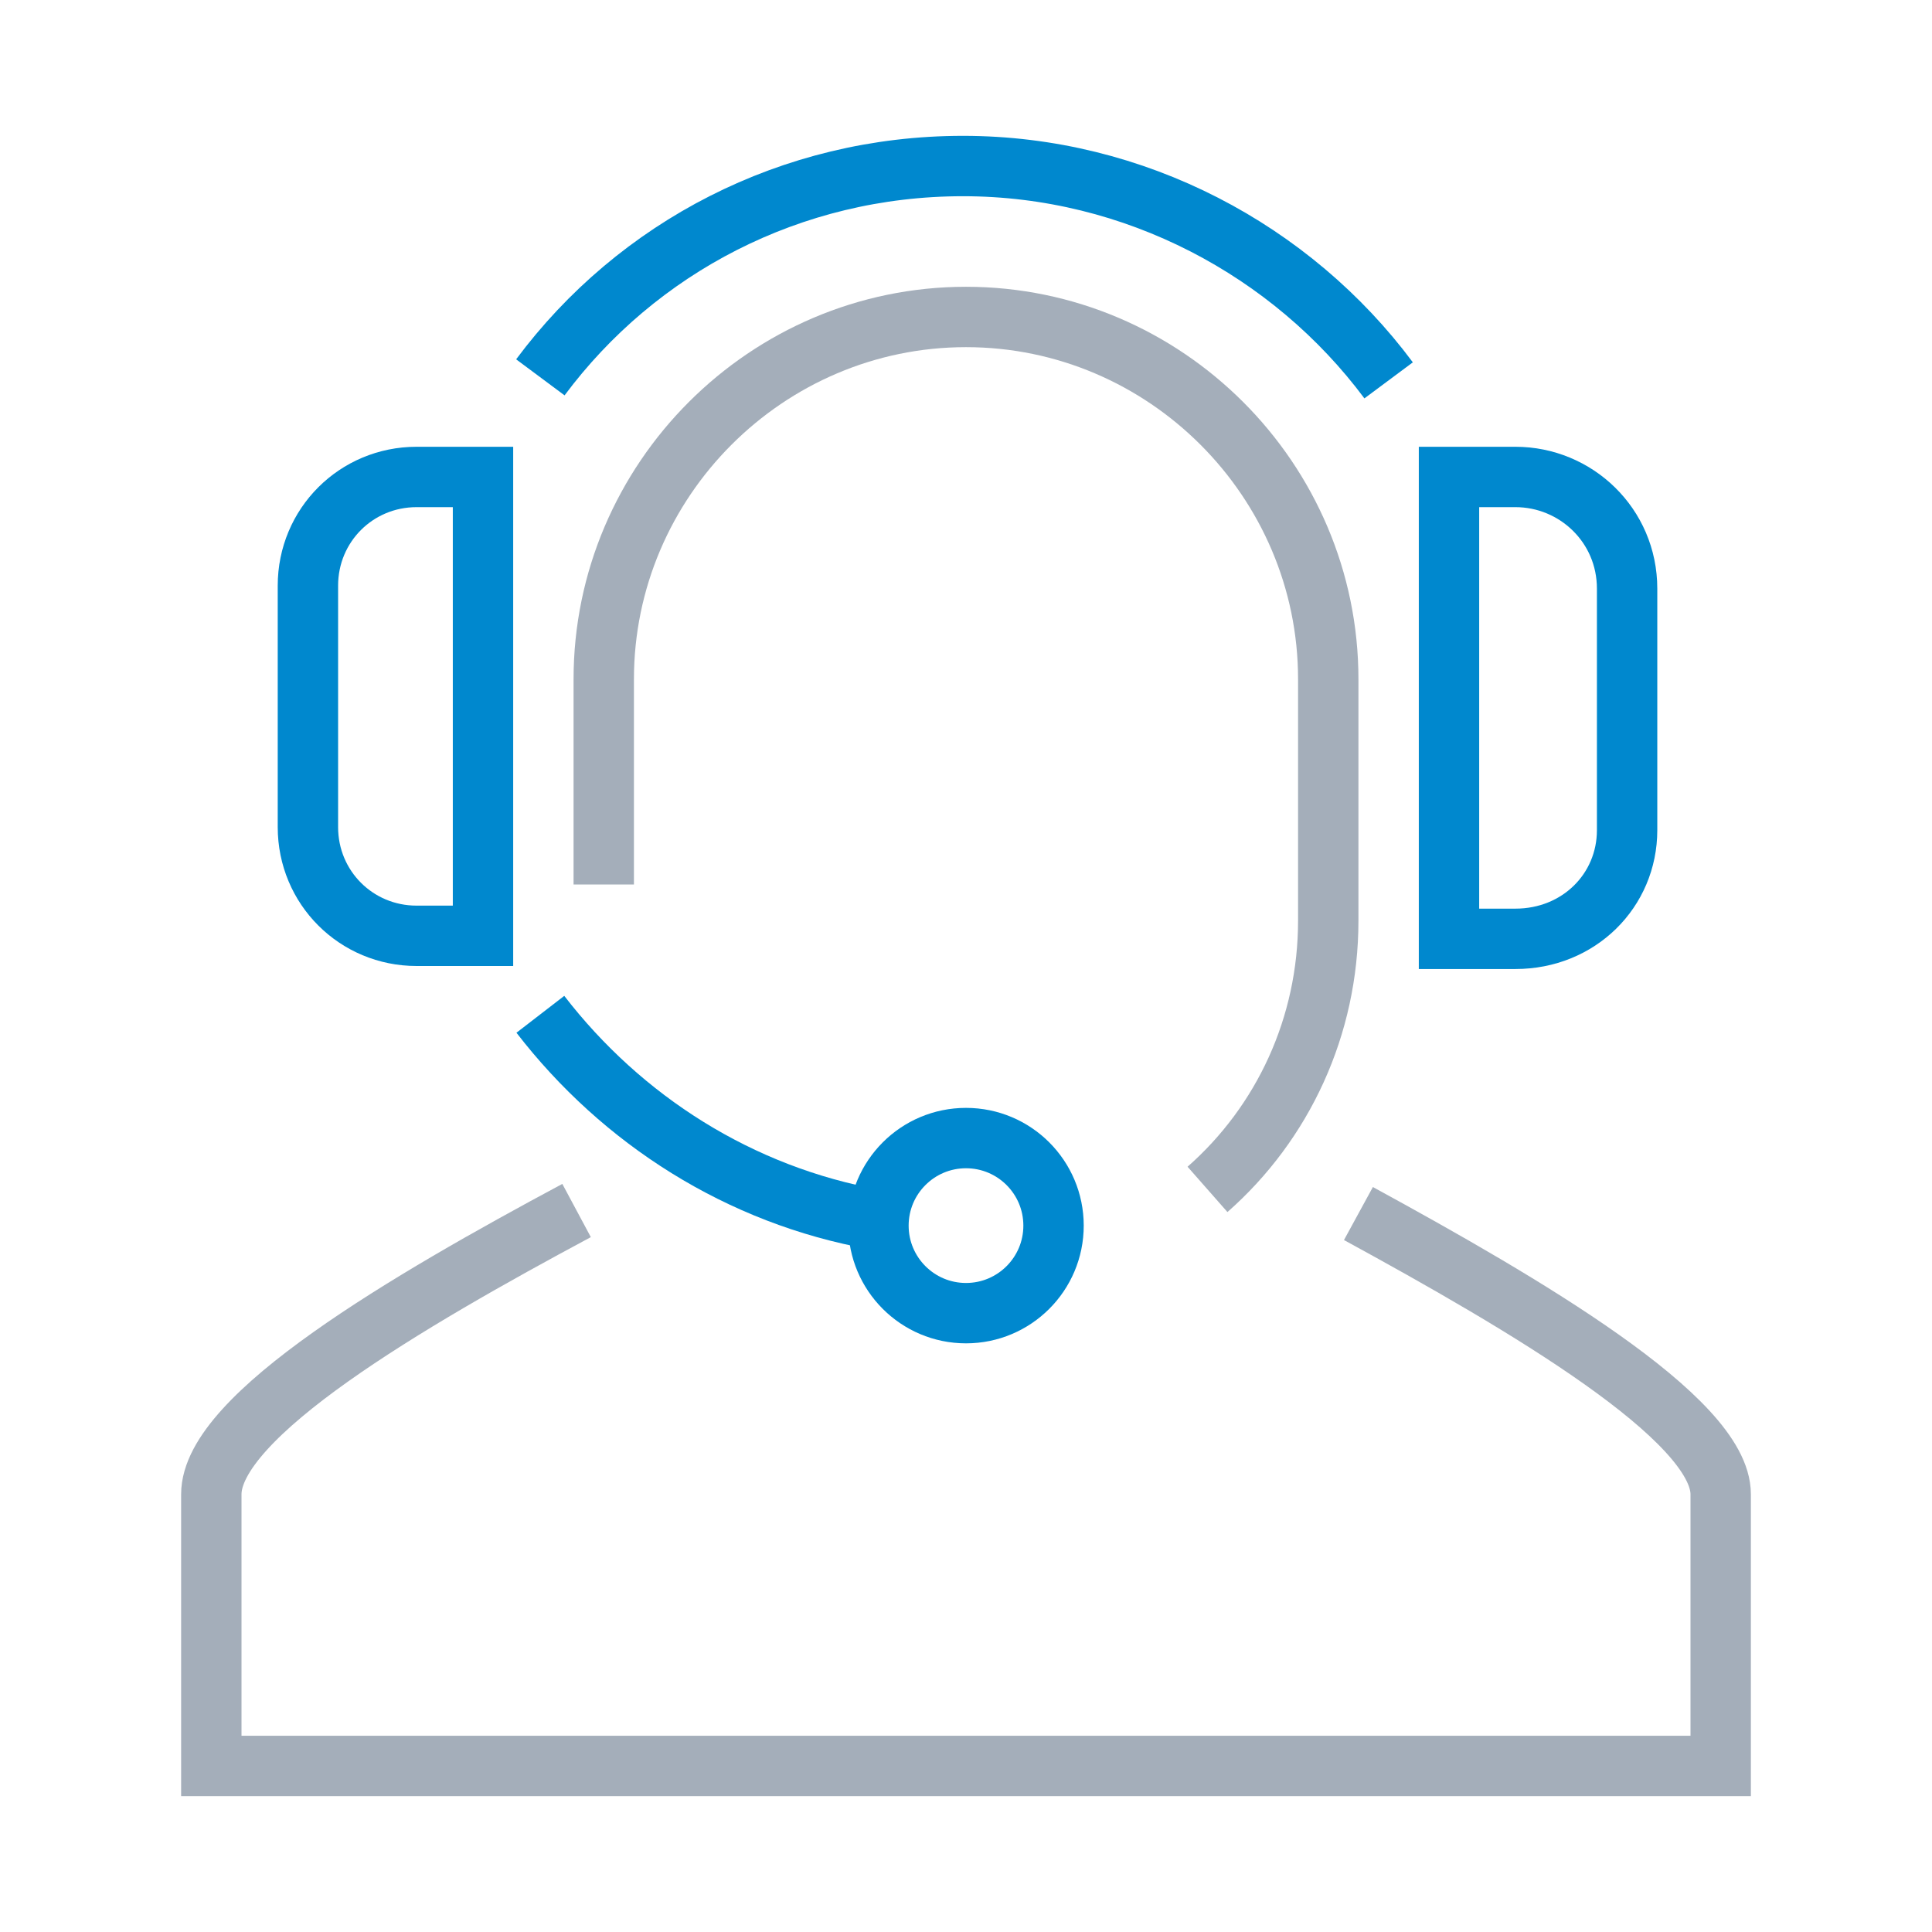
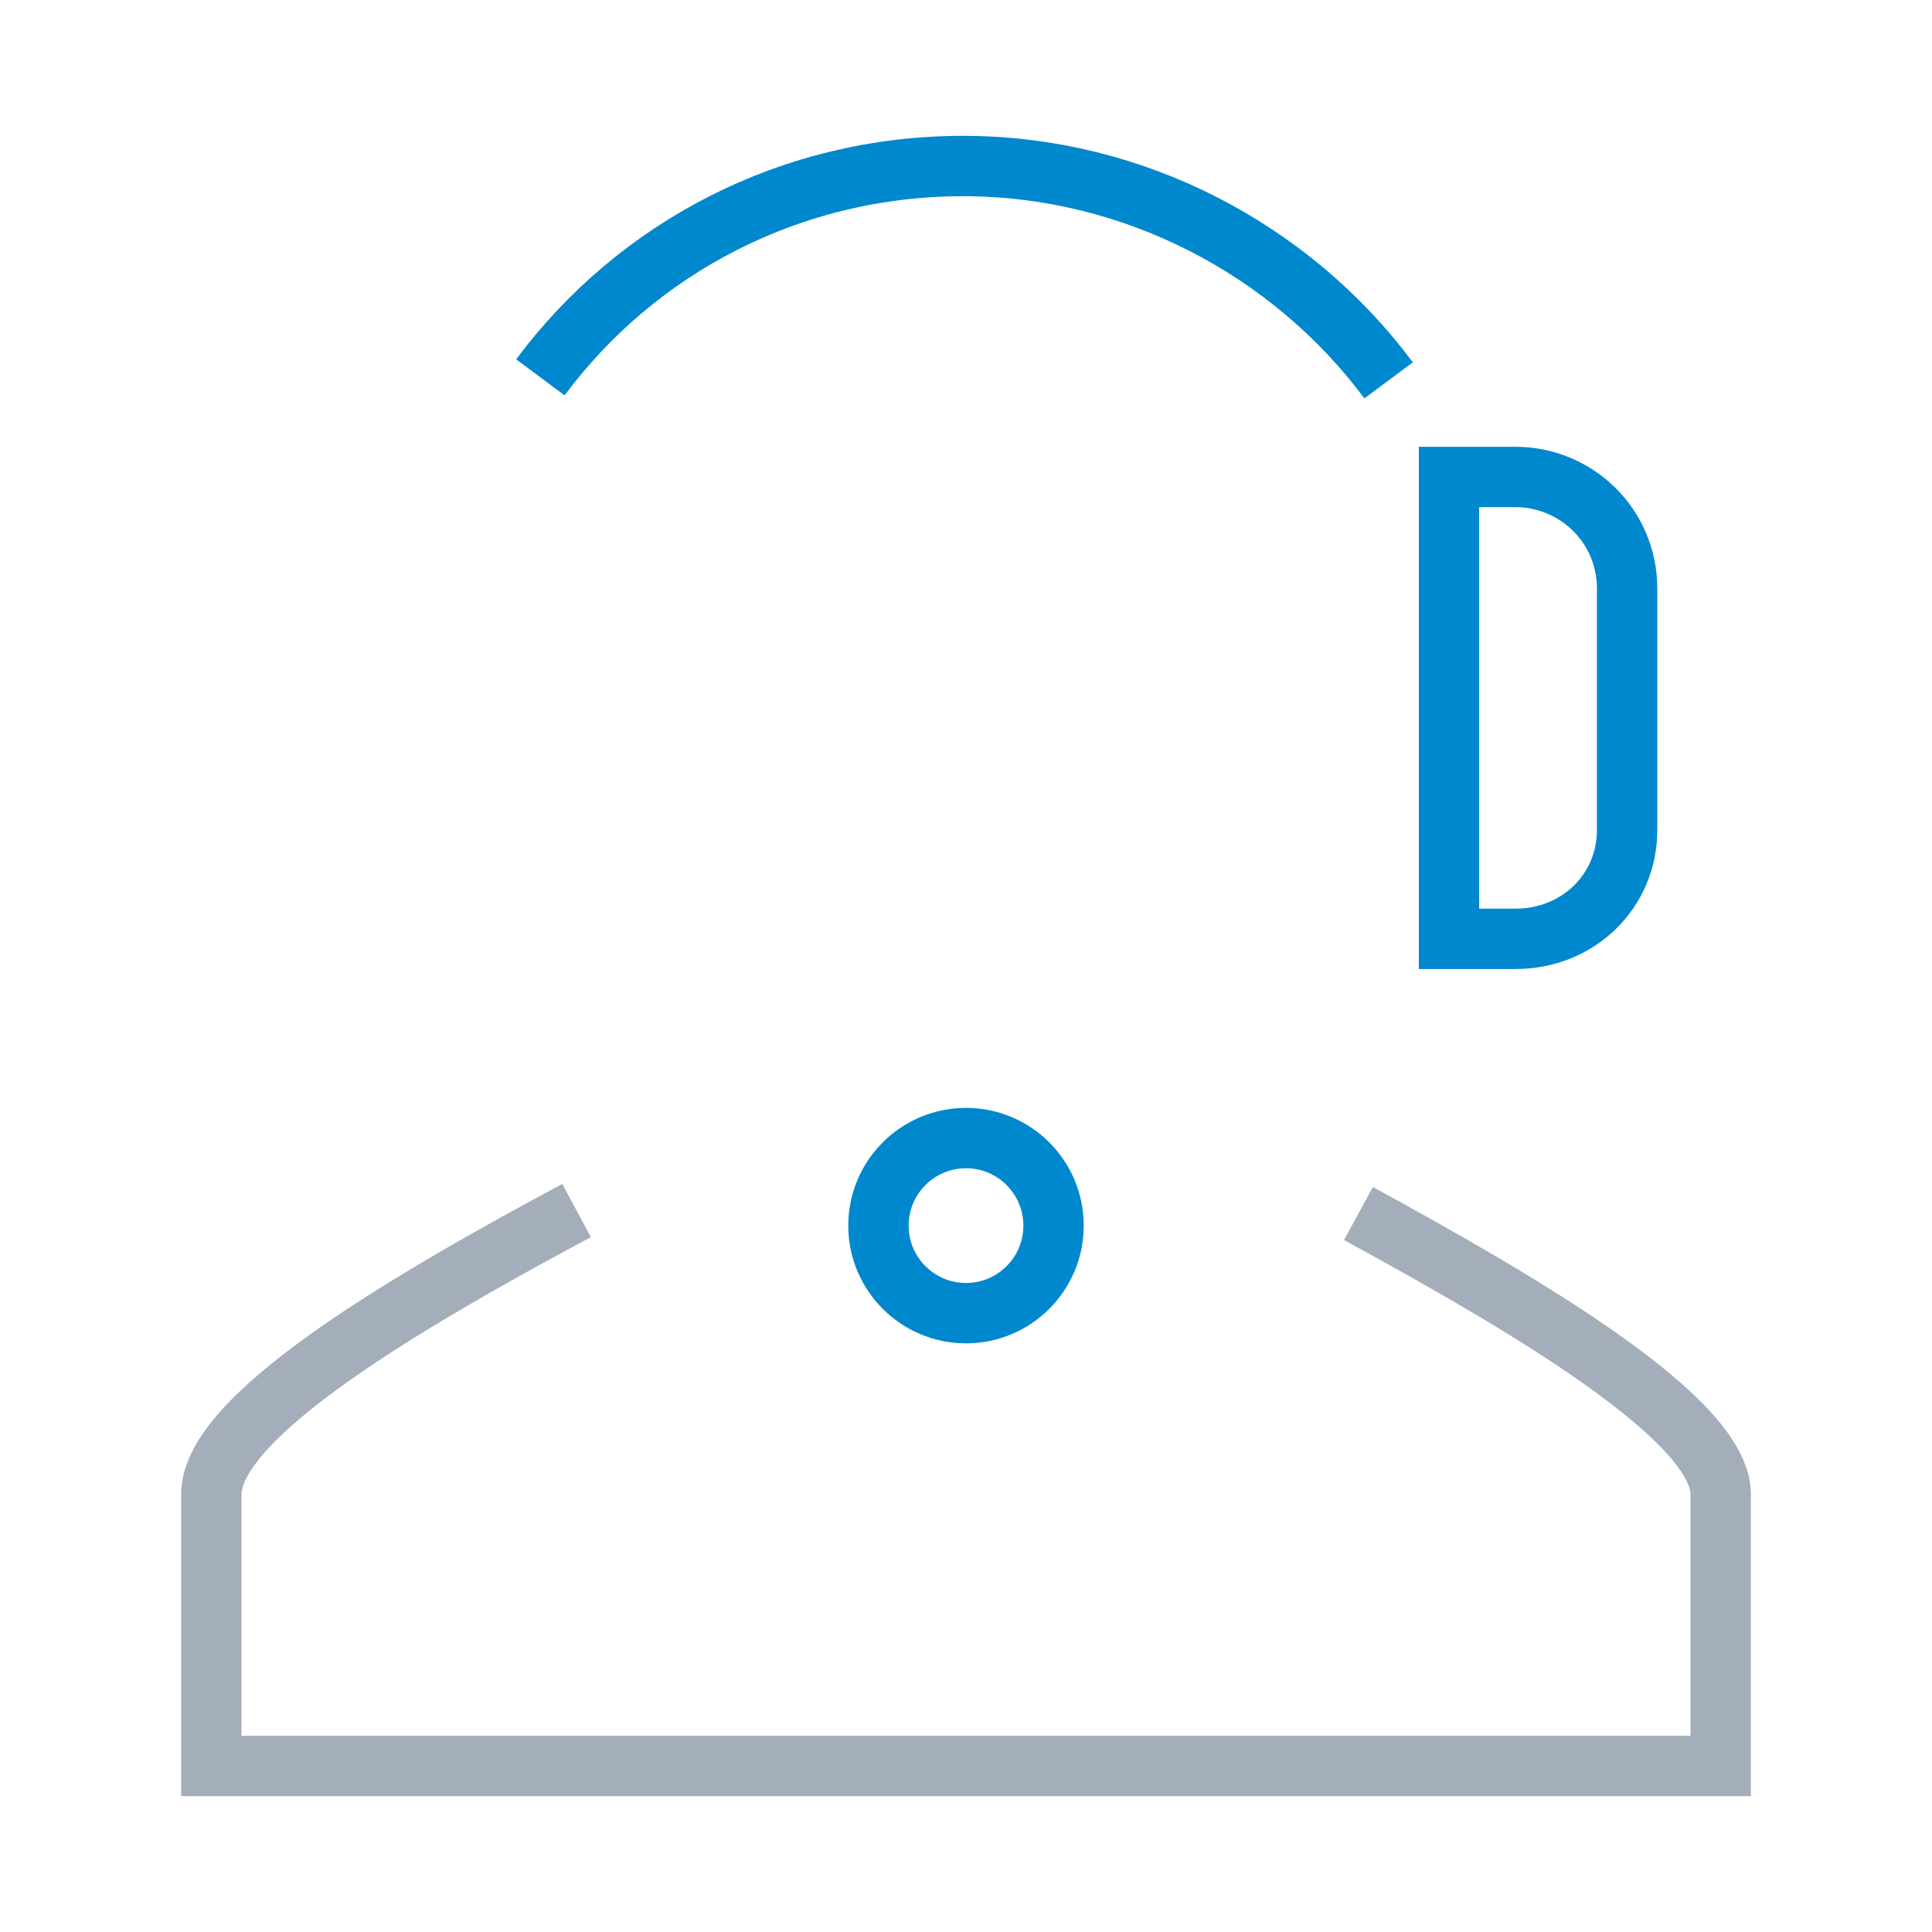
<svg xmlns="http://www.w3.org/2000/svg" version="1.1" id="Layer_1" x="0px" y="0px" viewBox="0 0 64 64" style="enable-background:new 0 0 64 64;" xml:space="preserve">
  <style type="text/css">
	.st0{fill:none;stroke:#0088CE;stroke-width:2;stroke-miterlimit:10;}
	.st1{fill:none;stroke:#A4AEBA;stroke-width:2;stroke-miterlimit:10;}
</style>
  <g id="a">
    <g>
      <g>
-         <path class="st0" d="M29,40.4c-4.5-0.8-8.4-3.3-11.1-6.8" />
        <path class="st0" d="M17.9,12.5c3.2-4.3,8.3-7,14-7S42.8,8.3,46,12.6" />
-         <path class="st0" d="M16,22.4v-6.6h-2.2c-2,0-3.6,1.6-3.6,3.6v8c0,2,1.6,3.6,3.6,3.6H16V22.4L16,22.4z" />
        <circle class="st0" cx="32" cy="40.6" r="2.9" />
        <path class="st0" d="M48,15.8h2.2c2,0,3.7,1.6,3.7,3.7v8c0,2-1.6,3.6-3.7,3.6H48V15.8z" />
      </g>
      <g>
        <path class="st1" d="M19.1,40.1C13.5,43.1,7,46.9,7,49.5v9h50v-9c0-2.5-6.5-6.3-12-9.3" />
-         <path class="st1" d="M40,39.4c2.5-2.2,4-5.4,4-8.9v-8c0-6.6-5.4-12-12-12s-12,5.4-12,12v6.8" />
      </g>
    </g>
  </g>
  <g id="b">
</g>
  <g id="c">
</g>
  <g id="d">
</g>
</svg>